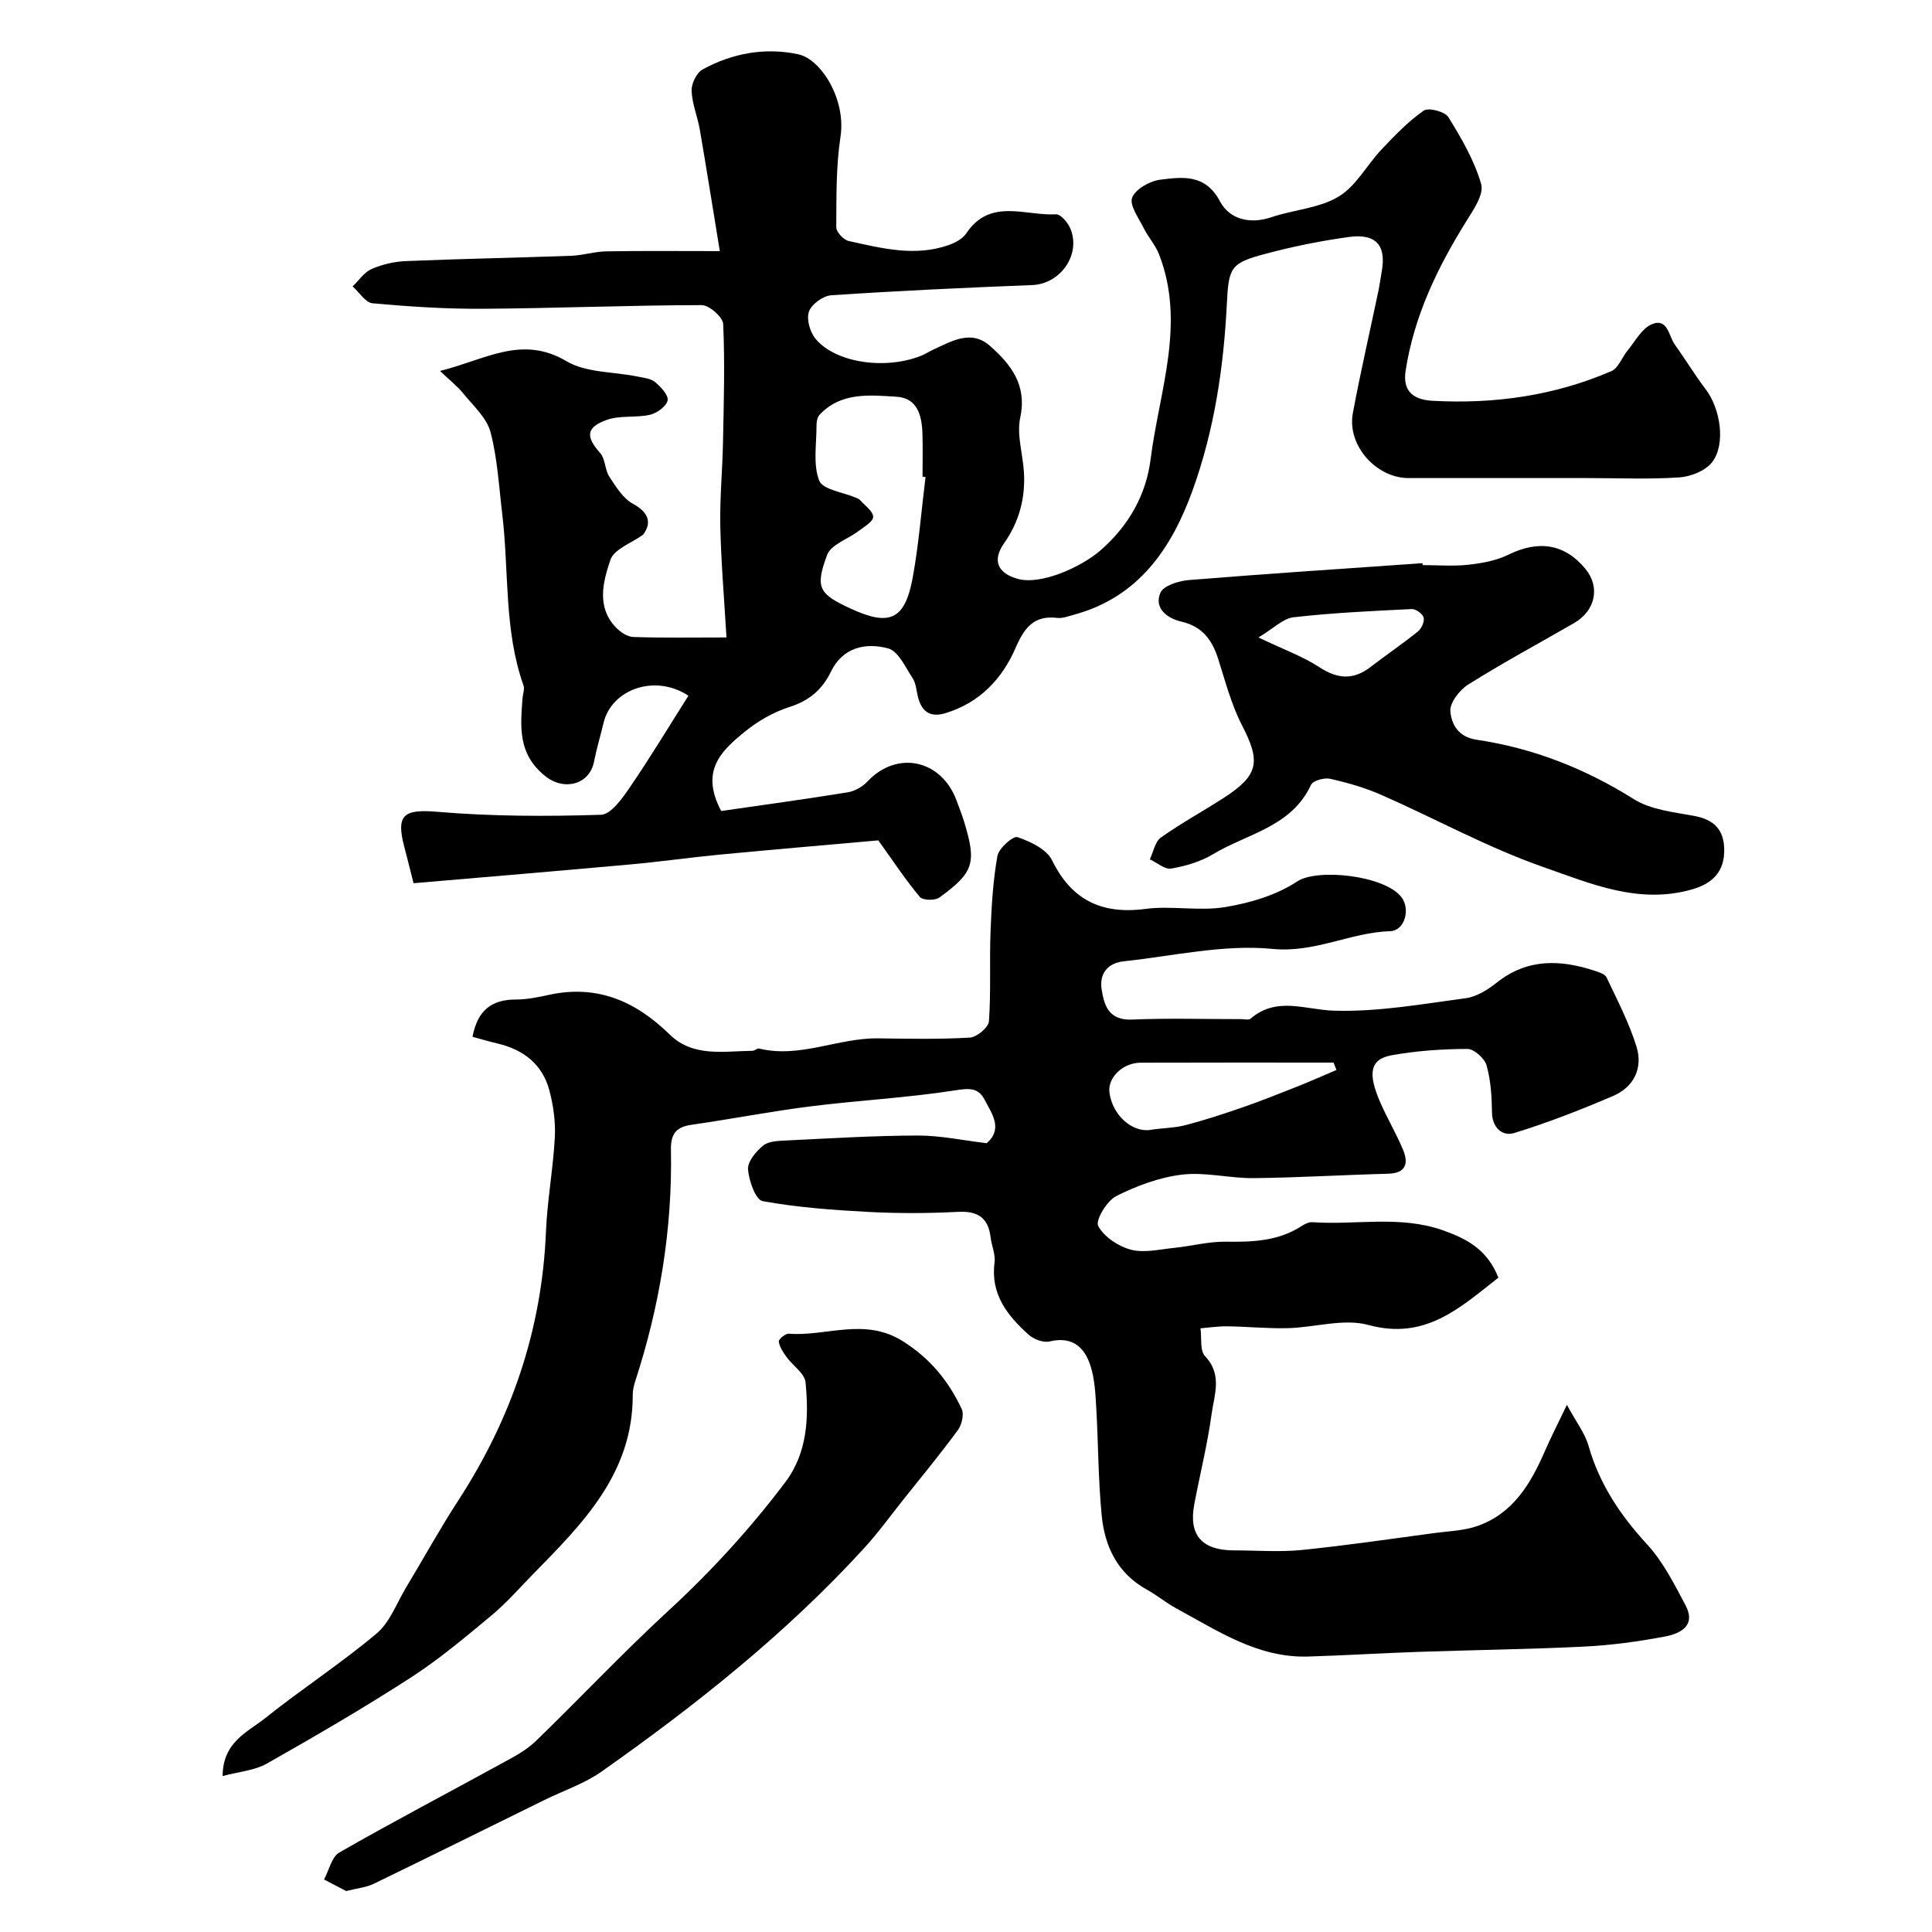
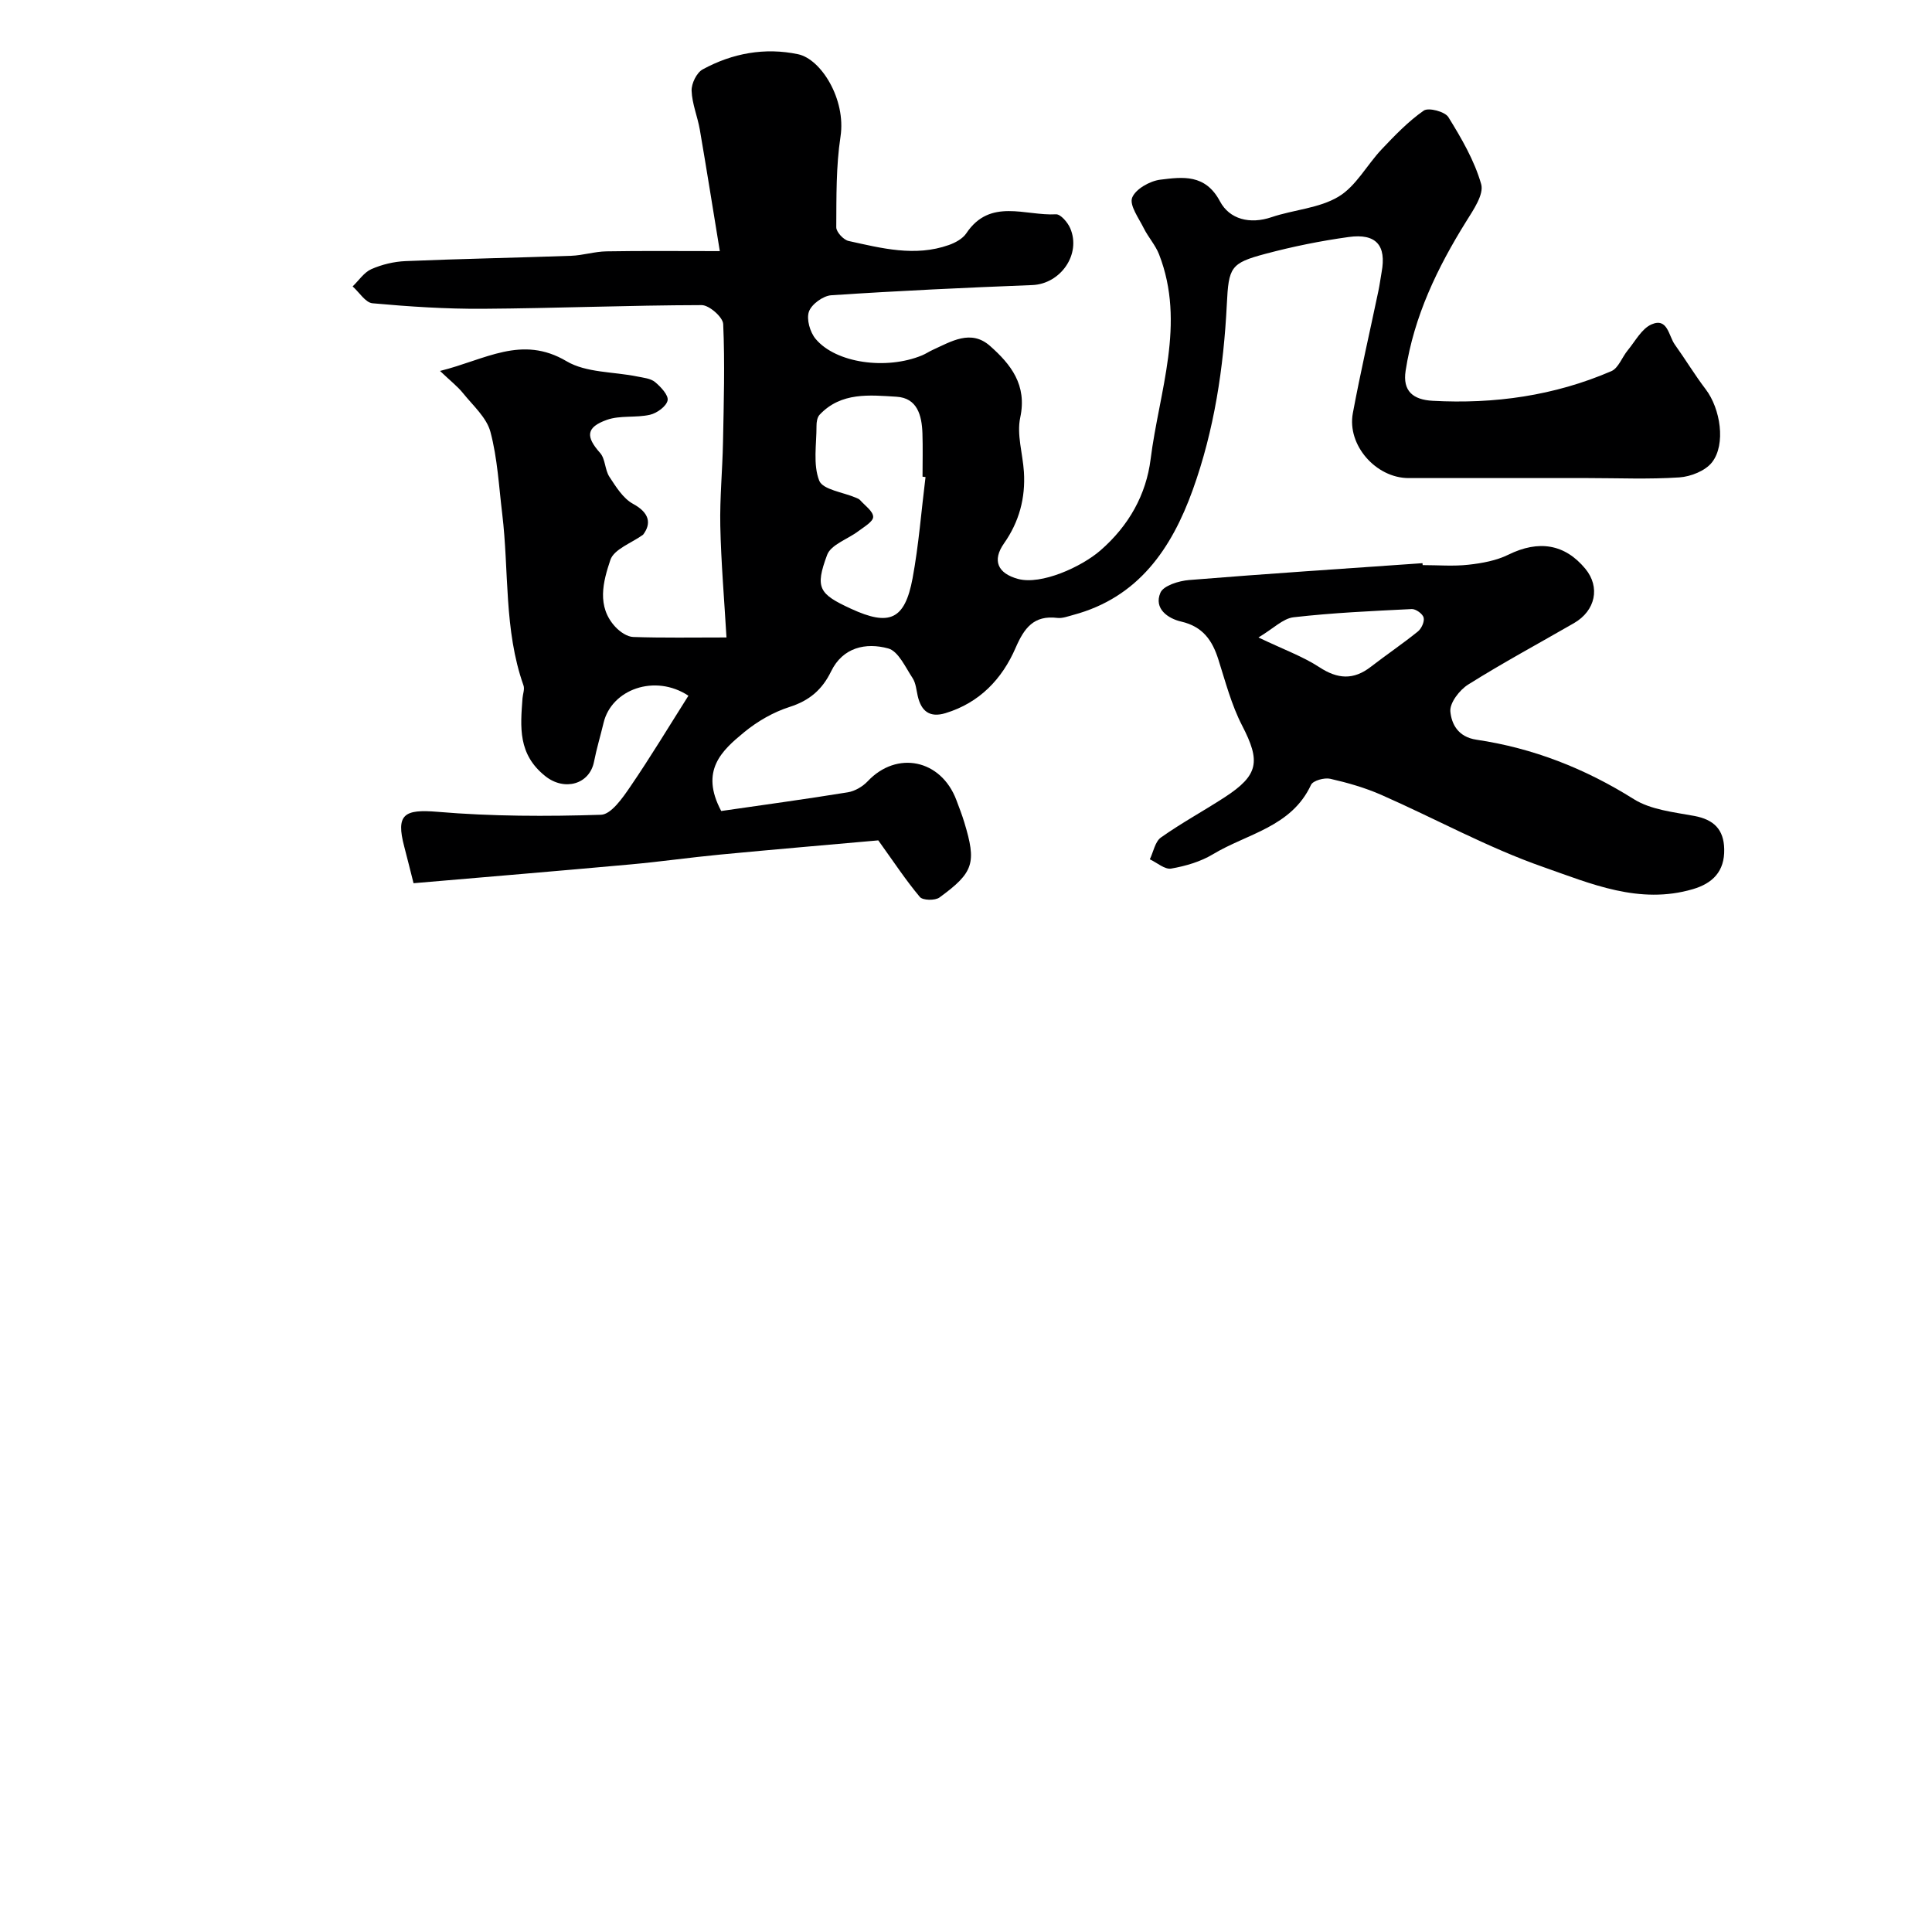
<svg xmlns="http://www.w3.org/2000/svg" enable-background="new 0 0 400 400" viewBox="0 0 400 400">
  <g fill="#000001">
-     <path d="m310.23 264.52c-8.02 6.3-15.17 13-26.92 9.8-5.13-1.4-11.12.53-16.72.66-4.16.1-8.33-.32-12.5-.38-1.84-.03-3.69.26-5.54.41.27 1.97-.16 4.61.95 5.78 3.65 3.84 1.88 8.06 1.34 12.02-.85 6.26-2.41 12.43-3.58 18.65-1.2 6.37 1.58 9.53 8.24 9.53 4.67 0 9.37.38 13.99-.08 9.24-.93 18.44-2.3 27.66-3.53 2.9-.39 5.93-.47 8.65-1.41 7.44-2.57 11.11-8.76 14.06-15.55 1.21-2.8 2.62-5.52 4.55-9.56 1.92 3.55 3.74 5.87 4.48 8.49 2.26 7.93 6.59 14.38 12.13 20.4 3.3 3.59 5.6 8.18 7.92 12.54 2.34 4.41-1.16 5.96-4.4 6.57-5.46 1.02-11.02 1.78-16.56 2.05-11.42.56-22.87.7-34.3 1.09-7.63.26-15.25.74-22.87.97-10.36.31-18.63-5.29-27.2-9.93-2.15-1.16-4.06-2.76-6.2-3.95-6.04-3.34-8.68-8.88-9.31-15.29-.73-7.39-.7-14.86-1.13-22.28-.17-2.93-.31-5.96-1.19-8.72-1.23-3.89-3.78-6.19-8.47-5.07-1.29.31-3.28-.44-4.34-1.39-4.38-3.95-7.93-8.37-7.06-14.95.22-1.68-.61-3.49-.82-5.25-.5-4.05-2.67-5.45-6.75-5.24-6.15.32-12.34.34-18.49.02-7.35-.39-14.74-.93-21.96-2.24-1.44-.26-2.85-4.24-3.02-6.59-.12-1.59 1.66-3.7 3.13-4.91 1.11-.91 3.08-.98 4.68-1.05 9.11-.44 18.22-1.01 27.33-1.03 4.7-.01 9.4 1.01 14.27 1.59 3.45-3 1.08-6.1-.45-9.04-1.33-2.55-3.29-2.34-6.18-1.89-9.88 1.54-19.91 2.05-29.84 3.3-8.25 1.04-16.43 2.64-24.67 3.82-3.25.47-4.29 1.96-4.23 5.25.31 16.36-2.33 32.29-7.39 47.83-.3.92-.52 1.92-.52 2.88.04 16.19-10.34 26.58-20.6 37.03-2.85 2.91-5.55 6.02-8.67 8.61-5.4 4.49-10.81 9.05-16.69 12.85-9.72 6.28-19.74 12.11-29.81 17.81-2.53 1.43-5.75 1.66-9.14 2.57.04-7.1 5.22-9.11 8.83-12 7.52-6.02 15.65-11.29 23.02-17.48 2.79-2.34 4.19-6.34 6.17-9.62 3.6-5.98 6.97-12.1 10.77-17.95 11-16.94 17.31-35.32 18.15-55.58.27-6.55 1.49-13.05 1.84-19.6.17-3.22-.3-6.6-1.13-9.73-1.43-5.39-5.35-8.43-10.72-9.7-1.69-.4-3.36-.9-5.19-1.39 1.01-5.41 3.9-7.73 8.97-7.72 2.26 0 4.55-.46 6.78-.95 10-2.21 18 1.27 25.08 8.2 4.84 4.74 11.18 3.43 17.13 3.37.46 0 .98-.57 1.37-.47 8.44 2.06 16.33-2.21 24.6-2.11 6.35.08 12.72.22 19.05-.16 1.44-.09 3.85-2.11 3.94-3.37.44-6.16.09-12.38.33-18.56.2-5.25.51-10.54 1.43-15.69.29-1.59 3.25-4.19 4.15-3.88 2.67.91 6.03 2.5 7.15 4.78 3.94 8.06 10.08 11.3 19.33 10.08 5.44-.71 11.15.51 16.53-.38 5.15-.85 10.6-2.46 14.89-5.3 4.19-2.78 18.12-1.25 21.58 3.23 1.92 2.49.72 6.96-2.33 7.06-8.24.26-15.53 4.53-24.36 3.67-10.09-.98-20.52 1.46-30.79 2.57-3.26.35-5.09 2.48-4.58 5.78.53 3.44 1.52 6.48 6.3 6.28 7.52-.32 15.05-.08 22.58-.09.67 0 1.57.24 1.96-.1 5.45-4.66 11.29-1.83 17.27-1.65 9.06.28 18.21-1.37 27.27-2.58 2.26-.3 4.58-1.76 6.44-3.24 6.32-5.02 13.15-4.78 20.27-2.44.89.29 2.12.67 2.45 1.37 2.22 4.71 4.67 9.39 6.2 14.34 1.37 4.41-.52 8.36-4.85 10.21-6.71 2.87-13.54 5.55-20.51 7.68-2.34.71-4.52-1.02-4.56-4.31-.04-3.26-.25-6.62-1.13-9.72-.41-1.45-2.59-3.39-3.96-3.39-5.24.02-10.54.38-15.69 1.31-4.5.82-5.02 3.74-2.25 9.99 1.45 3.26 3.28 6.35 4.64 9.64 1.17 2.85.51 4.81-3.17 4.9-9.27.24-18.53.81-27.81.91-4.93.05-9.95-1.3-14.78-.73-4.69.56-9.41 2.31-13.65 4.45-1.93.98-4.34 5-3.73 6.17 1.18 2.26 4.16 4.23 6.76 4.92 2.76.73 5.96-.07 8.95-.37 3.57-.36 7.14-1.33 10.69-1.28 5.53.08 10.87-.1 15.7-3.23.66-.43 1.52-.86 2.25-.81 9.01.64 18.1-1.48 27.08 1.7 5.08 1.81 9.12 4.02 11.43 9.78zm-33.53-42.99c-.2-.51-.4-1.02-.6-1.53-13.31 0-26.63-.03-39.94.02-3.73.01-6.86 3.12-6.46 6.18.61 4.68 4.72 8.35 8.55 7.72 2.4-.39 4.9-.37 7.24-.98 4.01-1.05 7.96-2.35 11.88-3.71 3.78-1.31 7.49-2.8 11.21-4.27 2.72-1.09 5.41-2.28 8.12-3.43z" />
    <path d="m149.32 167.91c8.46-1.23 17.35-2.43 26.2-3.87 1.48-.24 3.09-1.19 4.13-2.29 6.04-6.41 15.19-4.53 18.36 3.9.57 1.52 1.16 3.03 1.63 4.58 2.56 8.43 2 10.39-5.14 15.59-.91.66-3.45.61-4.05-.11-2.86-3.4-5.32-7.14-8.61-11.72-9.86.88-21.3 1.85-32.72 2.94-6.21.59-12.39 1.48-18.6 2.04-14.87 1.35-29.74 2.59-44.9 3.89-.73-2.89-1.31-5.22-1.92-7.55-1.79-6.75 0-7.81 6.91-7.23 11.22.95 22.56.97 33.82.61 2.1-.07 4.48-3.49 6.06-5.81 4.21-6.16 8.06-12.56 12.04-18.84-6.92-4.57-15.9-1.33-17.56 5.59-.64 2.69-1.45 5.34-1.98 8.05-.93 4.76-6.16 6.14-10.08 3.02-5.72-4.55-5.17-10.18-4.73-16.13.07-.9.48-1.9.2-2.67-4.08-11.52-2.97-23.67-4.4-35.51-.69-5.68-.98-11.48-2.44-16.97-.79-2.97-3.6-5.44-5.66-8-1.12-1.4-2.58-2.52-4.78-4.62 9.4-2.32 16.89-7.52 26.2-2.01 4.07 2.41 9.72 2.15 14.64 3.16 1.27.26 2.76.39 3.68 1.15 1.19.99 2.82 2.73 2.6 3.8-.25 1.22-2.2 2.64-3.64 2.97-2.91.67-6.17.08-8.92 1.05-4.37 1.55-4.4 3.5-1.42 6.85 1.1 1.23.98 3.48 1.92 4.93 1.36 2.08 2.85 4.5 4.91 5.62 3.36 1.82 3.86 4.04 2.07 6.39-2.35 1.71-6.02 2.98-6.77 5.22-1.49 4.45-2.92 9.64 1.07 13.9.93.99 2.41 2.01 3.67 2.05 6.12.21 12.25.1 19.3.1-.47-8.02-1.12-15.55-1.28-23.1-.12-5.78.45-11.56.56-17.35.16-8.15.4-16.31.04-24.44-.06-1.43-2.91-3.93-4.46-3.92-15.1.03-30.2.66-45.3.76-7.61.05-15.25-.45-22.84-1.14-1.47-.13-2.75-2.28-4.12-3.49 1.28-1.23 2.36-2.91 3.88-3.58 2.18-.96 4.68-1.56 7.06-1.66 11.43-.48 22.87-.69 34.3-1.1 2.44-.09 4.86-.88 7.3-.92 7.32-.13 14.64-.05 23.48-.05-1.45-8.84-2.74-17.01-4.14-25.15-.47-2.71-1.61-5.36-1.7-8.06-.05-1.48 1.04-3.73 2.29-4.41 6.15-3.36 12.9-4.59 19.76-3.14 4.74 1 9.95 9.31 8.78 17.04-.94 6.17-.84 12.51-.88 18.78-.01.98 1.5 2.61 2.55 2.84 6.85 1.51 13.76 3.31 20.75.84 1.34-.47 2.87-1.3 3.62-2.42 4.93-7.39 12.23-3.58 18.57-3.94.95-.05 2.42 1.66 2.94 2.87 2.34 5.4-2 11.55-7.84 11.78-13.88.54-27.77 1.19-41.63 2.11-1.68.11-4.09 1.86-4.62 3.39-.55 1.56.22 4.26 1.39 5.65 4.2 5.03 14.63 6.46 22.02 3.41.75-.31 1.44-.78 2.18-1.12 3.87-1.76 7.94-4.33 11.89-.85 4.31 3.81 7.72 8.07 6.27 14.83-.76 3.53.52 7.49.76 11.26.34 5.39-.97 10.32-4.12 14.8-2.48 3.53-1.33 6.21 2.9 7.36 4.79 1.3 13.11-2.47 17.05-5.89 5.94-5.16 9.48-11.6 10.4-18.88 1.76-14.05 7.34-28.07 1.75-42.43-.75-1.92-2.24-3.55-3.17-5.42-1.03-2.08-3-4.74-2.4-6.31.69-1.78 3.67-3.47 5.84-3.73 4.62-.57 9.32-1.22 12.35 4.5 1.97 3.7 6.18 4.79 10.68 3.26 4.59-1.55 9.83-1.83 13.85-4.24 3.63-2.17 5.88-6.57 8.93-9.8 2.72-2.87 5.51-5.78 8.72-8.02.98-.69 4.39.2 5.1 1.35 2.71 4.38 5.39 8.98 6.79 13.87.61 2.12-1.61 5.33-3.09 7.71-5.98 9.6-10.81 19.63-12.55 30.92-.66 4.25 1.58 6.01 5.58 6.23 12.8.7 25.22-1.05 37.02-6.14 1.47-.64 2.21-2.9 3.39-4.32 1.56-1.89 2.88-4.47 4.92-5.36 3.36-1.46 3.53 2.39 4.83 4.19 2.18 3.04 4.12 6.27 6.39 9.25 3.05 4.01 4.21 11.38 1.31 15.11-1.38 1.77-4.4 2.97-6.77 3.13-6.3.42-12.66.14-18.99.14-12.36 0-24.72.01-37.08 0-6.74-.01-12.76-6.82-11.53-13.43 1.58-8.48 3.53-16.9 5.3-25.35.27-1.28.43-2.58.66-3.86 1.02-5.51-1.11-8.06-6.81-7.27-5.8.8-11.58 1.97-17.24 3.48-7.25 1.93-7.62 2.77-8 10.46-.66 13.12-2.6 26.05-7.06 38.43-4.38 12.15-11.25 22.26-24.72 25.87-1.09.29-2.26.75-3.32.62-4.87-.59-6.85 2.1-8.63 6.2-2.8 6.46-7.47 11.38-14.52 13.52-3.27.99-5.01-.4-5.74-3.53-.29-1.26-.39-2.7-1.07-3.73-1.49-2.25-2.95-5.57-5.05-6.14-4.61-1.26-9.39-.25-11.82 4.75-1.85 3.8-4.5 6.06-8.61 7.37-3.35 1.07-6.64 2.97-9.37 5.21-4.61 3.79-9.25 7.94-4.77 16.33zm42.3-69.14c-.21-.03-.42-.05-.62-.08 0-3 .08-6-.02-9-.13-3.67-1.05-7.29-5.36-7.55-5.57-.34-11.48-1.01-15.93 3.73-.49.52-.65 1.52-.64 2.3.01 3.82-.75 7.99.56 11.34.74 1.88 4.96 2.4 7.61 3.54.3.13.65.26.86.5 1 1.13 2.69 2.29 2.7 3.46.01.98-1.88 2.07-3.05 2.95-2.19 1.67-5.68 2.78-6.48 4.92-2.56 6.87-1.68 8.1 4.93 11.15 7.97 3.68 11.15 2.31 12.76-6.3 1.28-6.91 1.81-13.97 2.68-20.96z" />
    <path d="m294.55 117c3.16 0 6.36.27 9.48-.08 2.82-.31 5.78-.85 8.29-2.09 6.22-3.05 11.64-2.24 15.91 2.93 3.12 3.78 2.12 8.67-2.35 11.25-7.32 4.22-14.76 8.23-21.91 12.72-1.79 1.12-3.85 3.8-3.69 5.57.24 2.57 1.56 5.28 5.41 5.85 11.69 1.73 22.46 5.95 32.55 12.29 3.53 2.22 8.27 2.7 12.54 3.49 4.05.75 6.12 2.8 6.2 6.88.1 4.61-2.4 7.08-6.49 8.28-11.09 3.26-21.14-1.14-30.94-4.57-11.51-4.02-22.32-10-33.52-14.93-3.38-1.49-7-2.53-10.61-3.35-1.22-.28-3.58.37-3.99 1.26-4.05 8.73-13.22 10.09-20.3 14.36-2.57 1.55-5.67 2.45-8.65 2.97-1.32.23-2.94-1.23-4.42-1.92.74-1.54 1.08-3.64 2.29-4.51 4.25-3.01 8.86-5.51 13.23-8.35 7.04-4.59 7.42-7.42 3.59-14.83-2.21-4.27-3.45-9.06-4.92-13.68-1.26-3.98-3.23-6.82-7.7-7.85-2.73-.63-5.71-2.67-4.3-5.97.63-1.48 3.82-2.46 5.93-2.63 16.1-1.31 32.22-2.36 48.33-3.49.02.14.03.27.04.4zm-34 14.98c5.26 2.52 9.2 3.93 12.6 6.15 3.8 2.49 7.08 2.7 10.67-.08 3.21-2.48 6.58-4.76 9.73-7.3.75-.6 1.41-2.05 1.2-2.88-.19-.78-1.62-1.81-2.46-1.77-8.17.4-16.36.77-24.48 1.7-2.19.26-4.19 2.35-7.26 4.18z" />
-     <path d="m71.68 391.52c-1.39-.72-2.99-1.56-4.59-2.39 1.03-1.91 1.58-4.68 3.18-5.6 11.13-6.38 22.5-12.33 33.75-18.51 2.4-1.31 4.92-2.63 6.86-4.5 9.28-8.97 18.12-18.4 27.61-27.13 8.83-8.14 16.86-16.93 24.07-26.48 4.65-6.15 4.92-13.48 4.22-20.71-.18-1.86-2.64-3.45-3.94-5.25-.7-.97-1.44-2.07-1.6-3.2-.07-.46 1.38-1.68 2.06-1.62 7.85.6 15.71-3.46 23.68 1.59 5.71 3.62 9.41 8.25 12.13 13.98.53 1.12.01 3.3-.81 4.41-3.62 4.93-7.52 9.66-11.34 14.45-2.65 3.33-5.15 6.8-8.02 9.93-16.18 17.71-34.86 32.53-54.4 46.3-3.54 2.5-7.84 3.92-11.78 5.86-11.79 5.8-23.56 11.64-35.39 17.37-1.53.75-3.36.91-5.69 1.5z" />
  </g>
</svg>